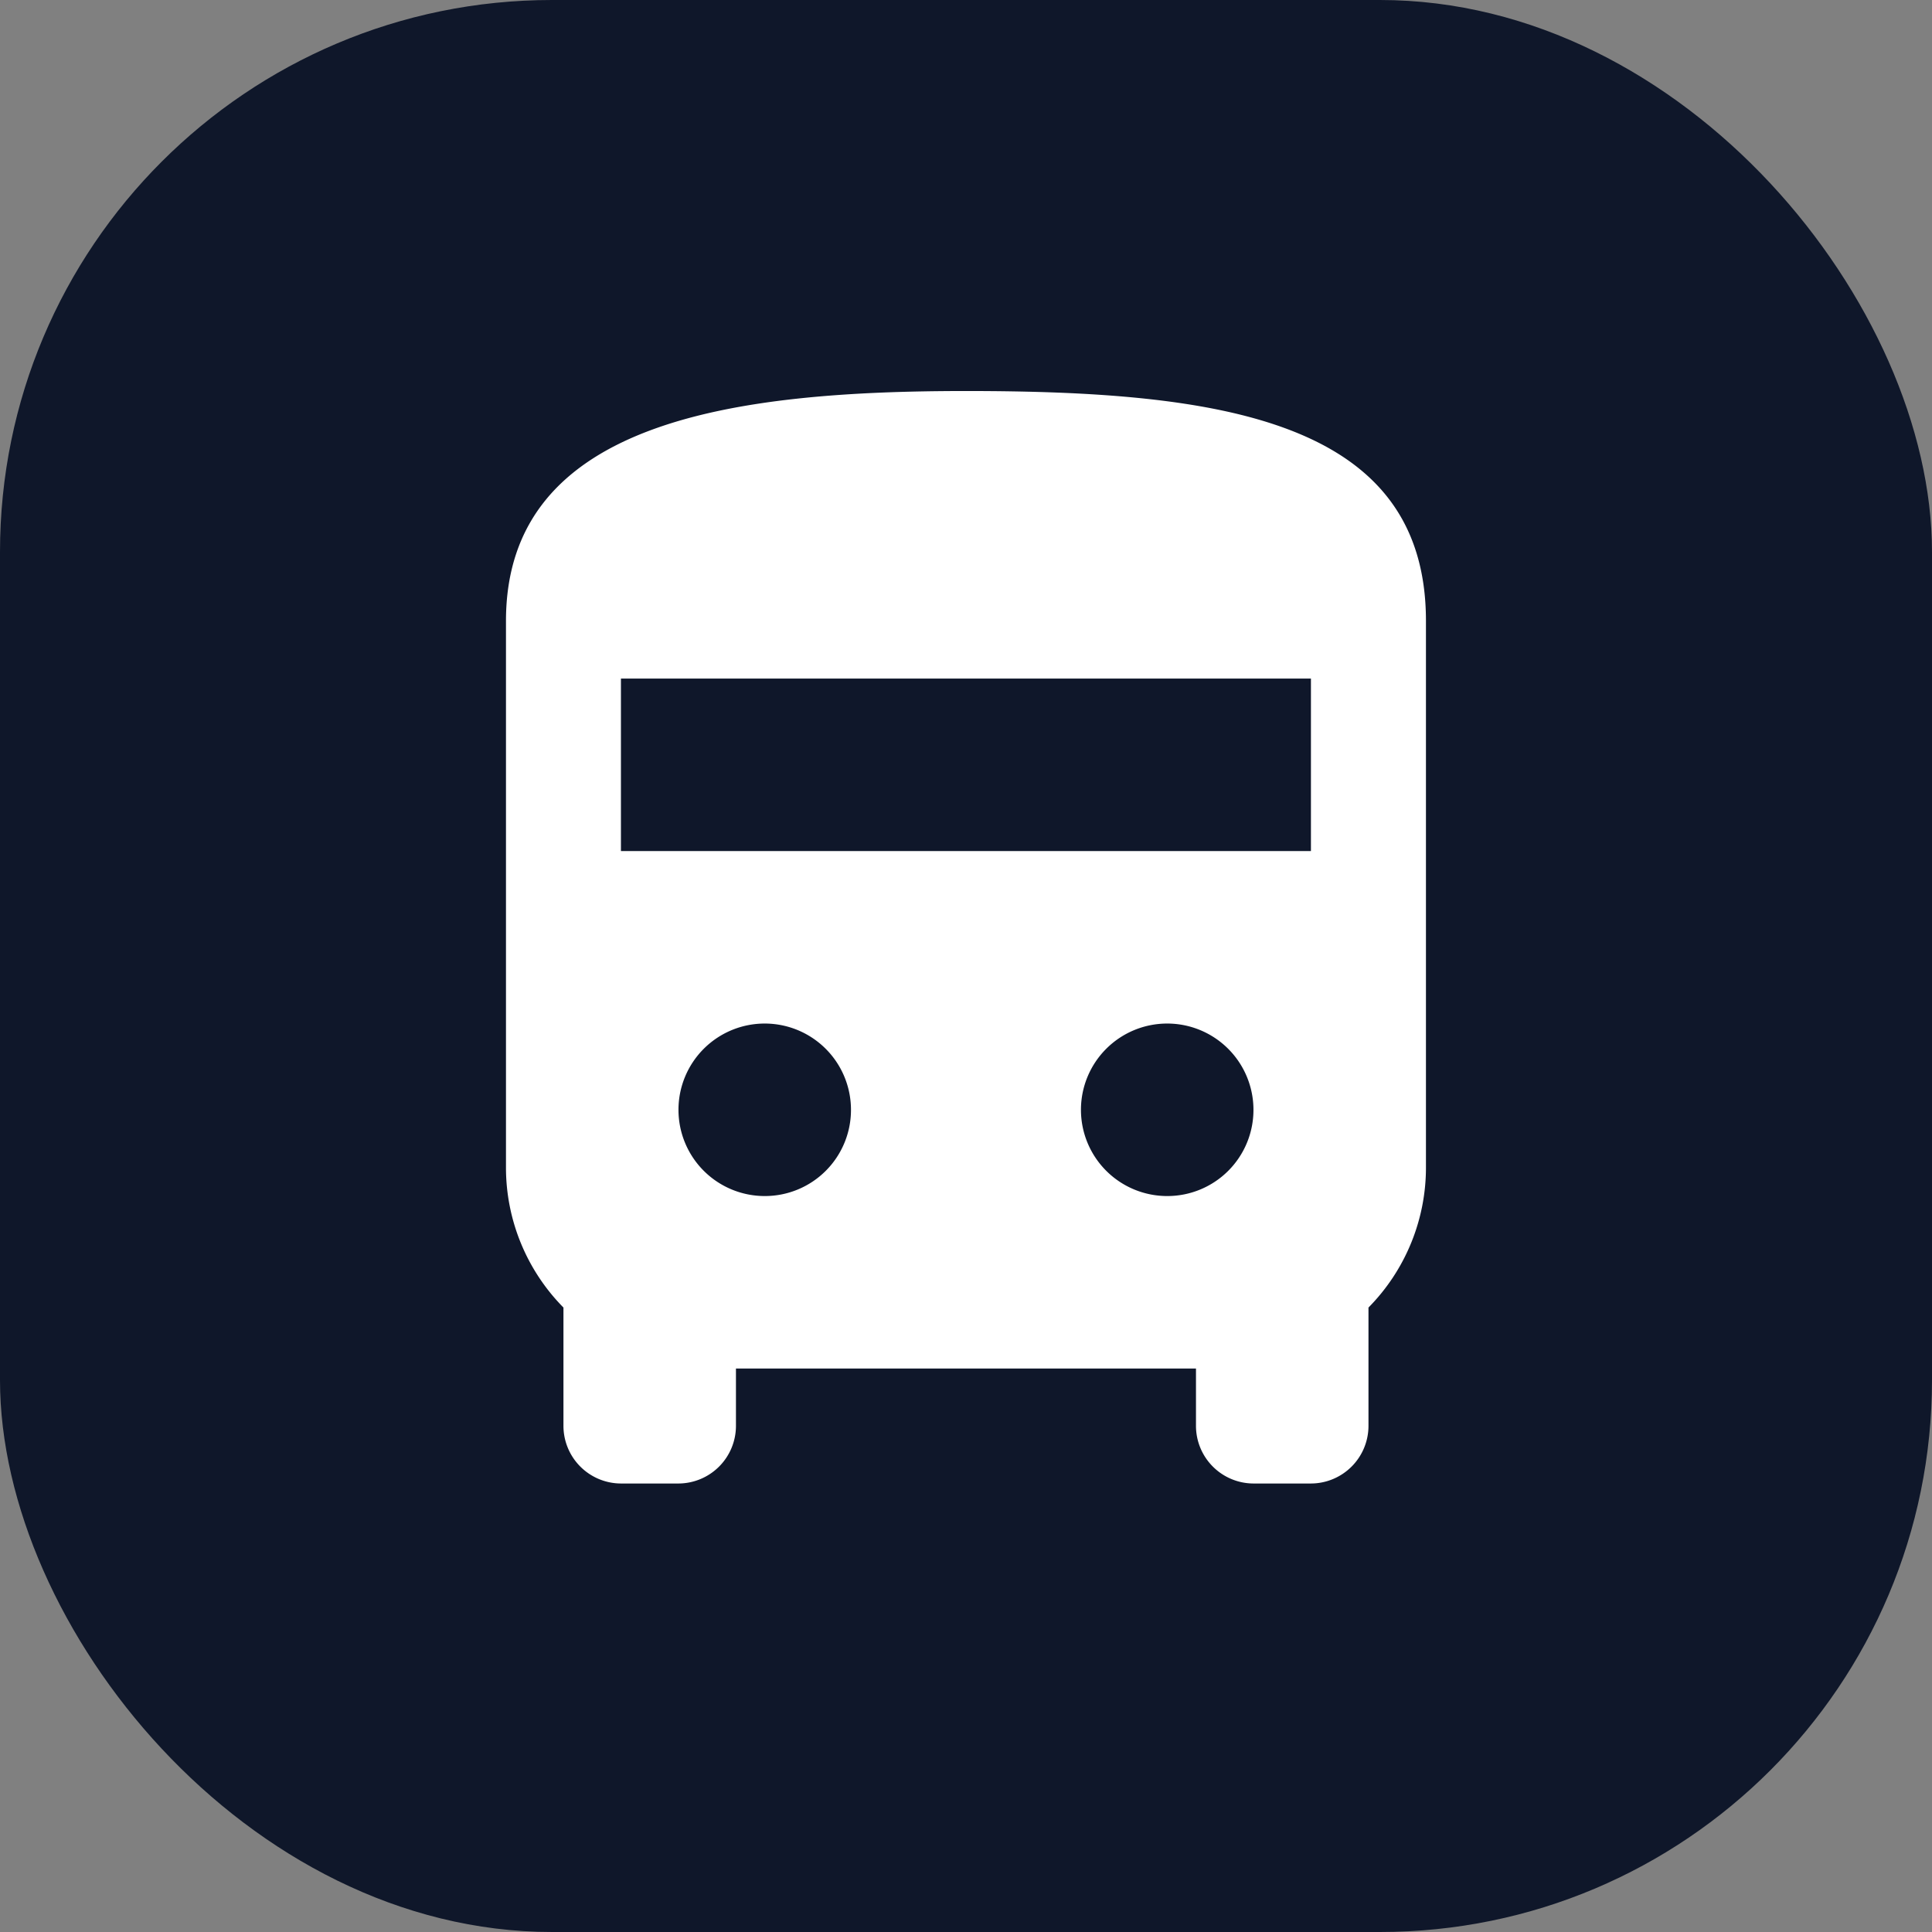
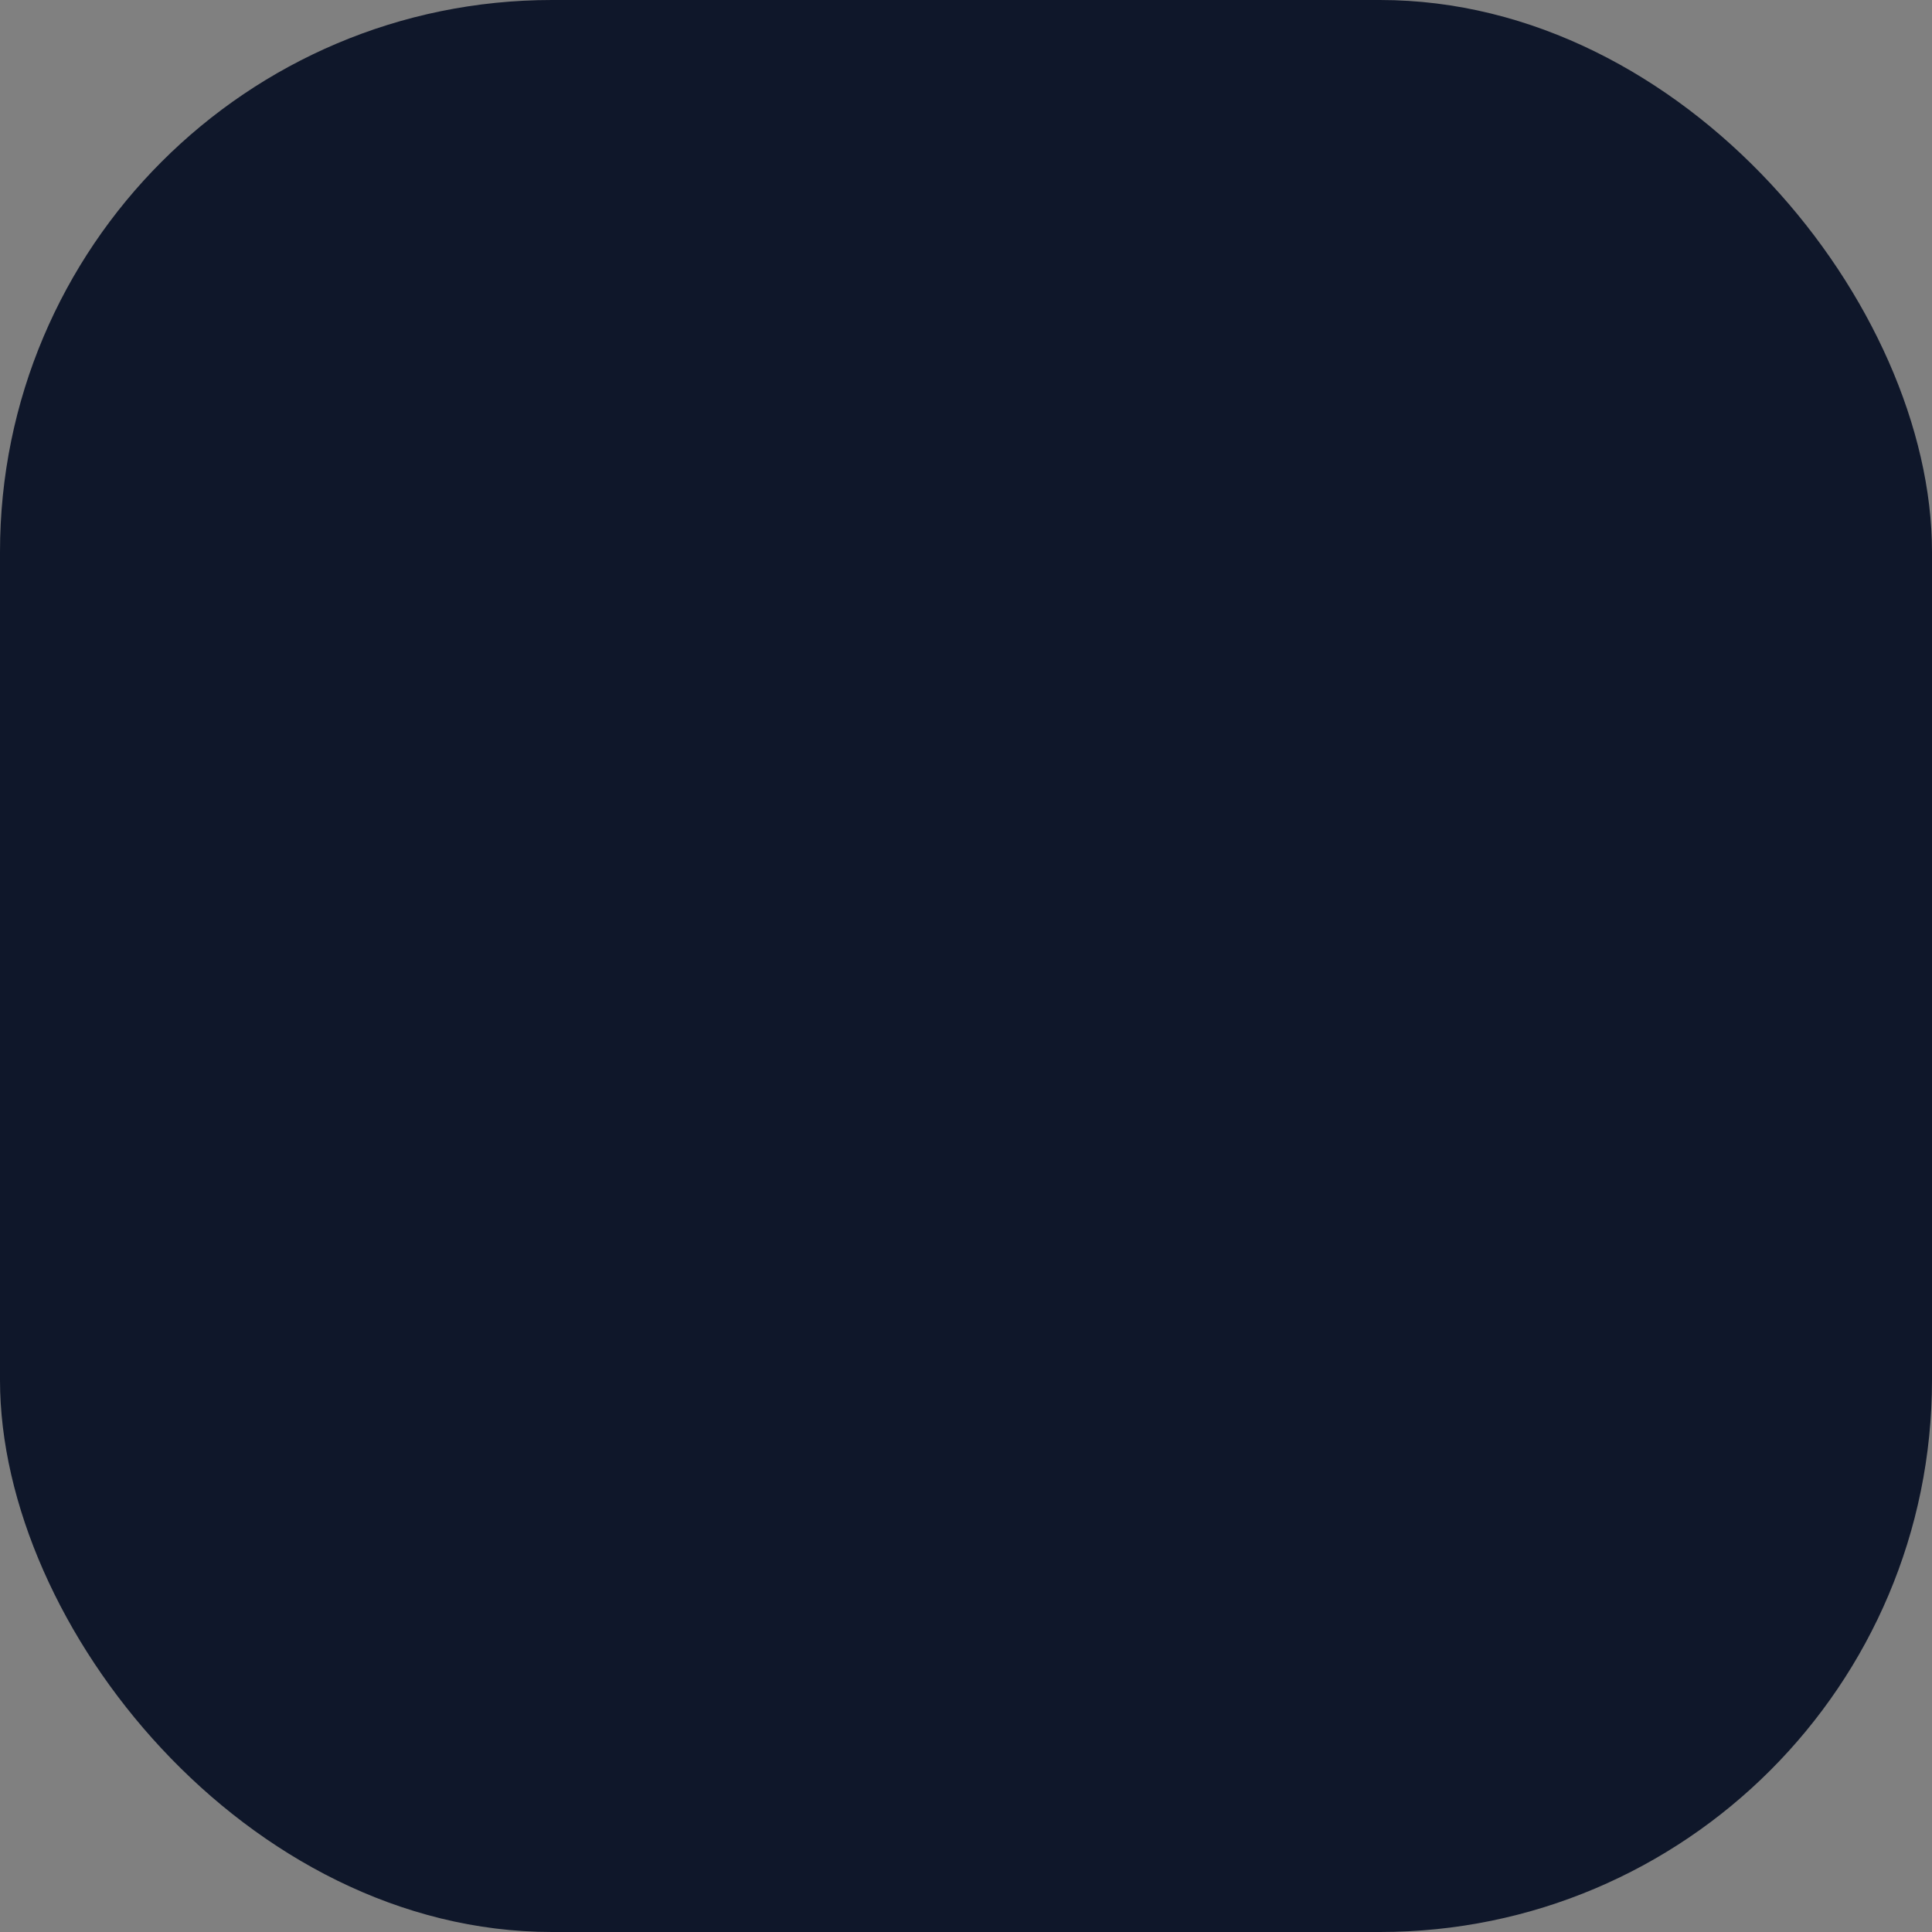
<svg xmlns="http://www.w3.org/2000/svg" width="28" height="28" viewBox="0 0 28 28">
  <rect x="0" y="0" width="28" height="28" fill="#808080" stroke="none" />
  <g id="bus" transform="translate(-323 -922)">
    <g id="Raggruppa_11924" data-name="Raggruppa 11924" transform="translate(0 2)">
      <rect id="Rettangolo_1011" data-name="Rettangolo 1011" width="28" height="28" rx="8" transform="translate(323 920)" fill="#0f172a" />
      <g id="directions_bus_filled_black_24dp" transform="translate(327 924)">
        <g id="Raggruppa_11665" data-name="Raggruppa 11665">
          <rect id="Rettangolo_1012" data-name="Rettangolo 1012" width="20" height="20" fill="none" />
        </g>
        <g id="Raggruppa_11666" data-name="Raggruppa 11666" transform="translate(3.333 1.667)">
-           <path id="Tracciato_10408" data-name="Tracciato 10408" d="M10.667,2C7.333,2,4,2.417,4,5.333V13.25a2.887,2.887,0,0,0,.833,2.033V17a.836.836,0,0,0,.833.833H6.5A.836.836,0,0,0,7.333,17v-.833H14V17a.836.836,0,0,0,.833.833h.833A.836.836,0,0,0,16.5,17V15.283a2.887,2.887,0,0,0,.833-2.033V5.333C17.333,2.417,14.35,2,10.667,2ZM7.75,13.667A1.25,1.25,0,1,1,9,12.417,1.248,1.248,0,0,1,7.75,13.667Zm5.833,0a1.25,1.25,0,1,1,1.25-1.25A1.248,1.248,0,0,1,13.583,13.667Zm2.083-5h-10v-2.5h10Z" transform="translate(-4 -2)" fill="#fff" />
-         </g>
+           </g>
      </g>
    </g>
  </g>
</svg>